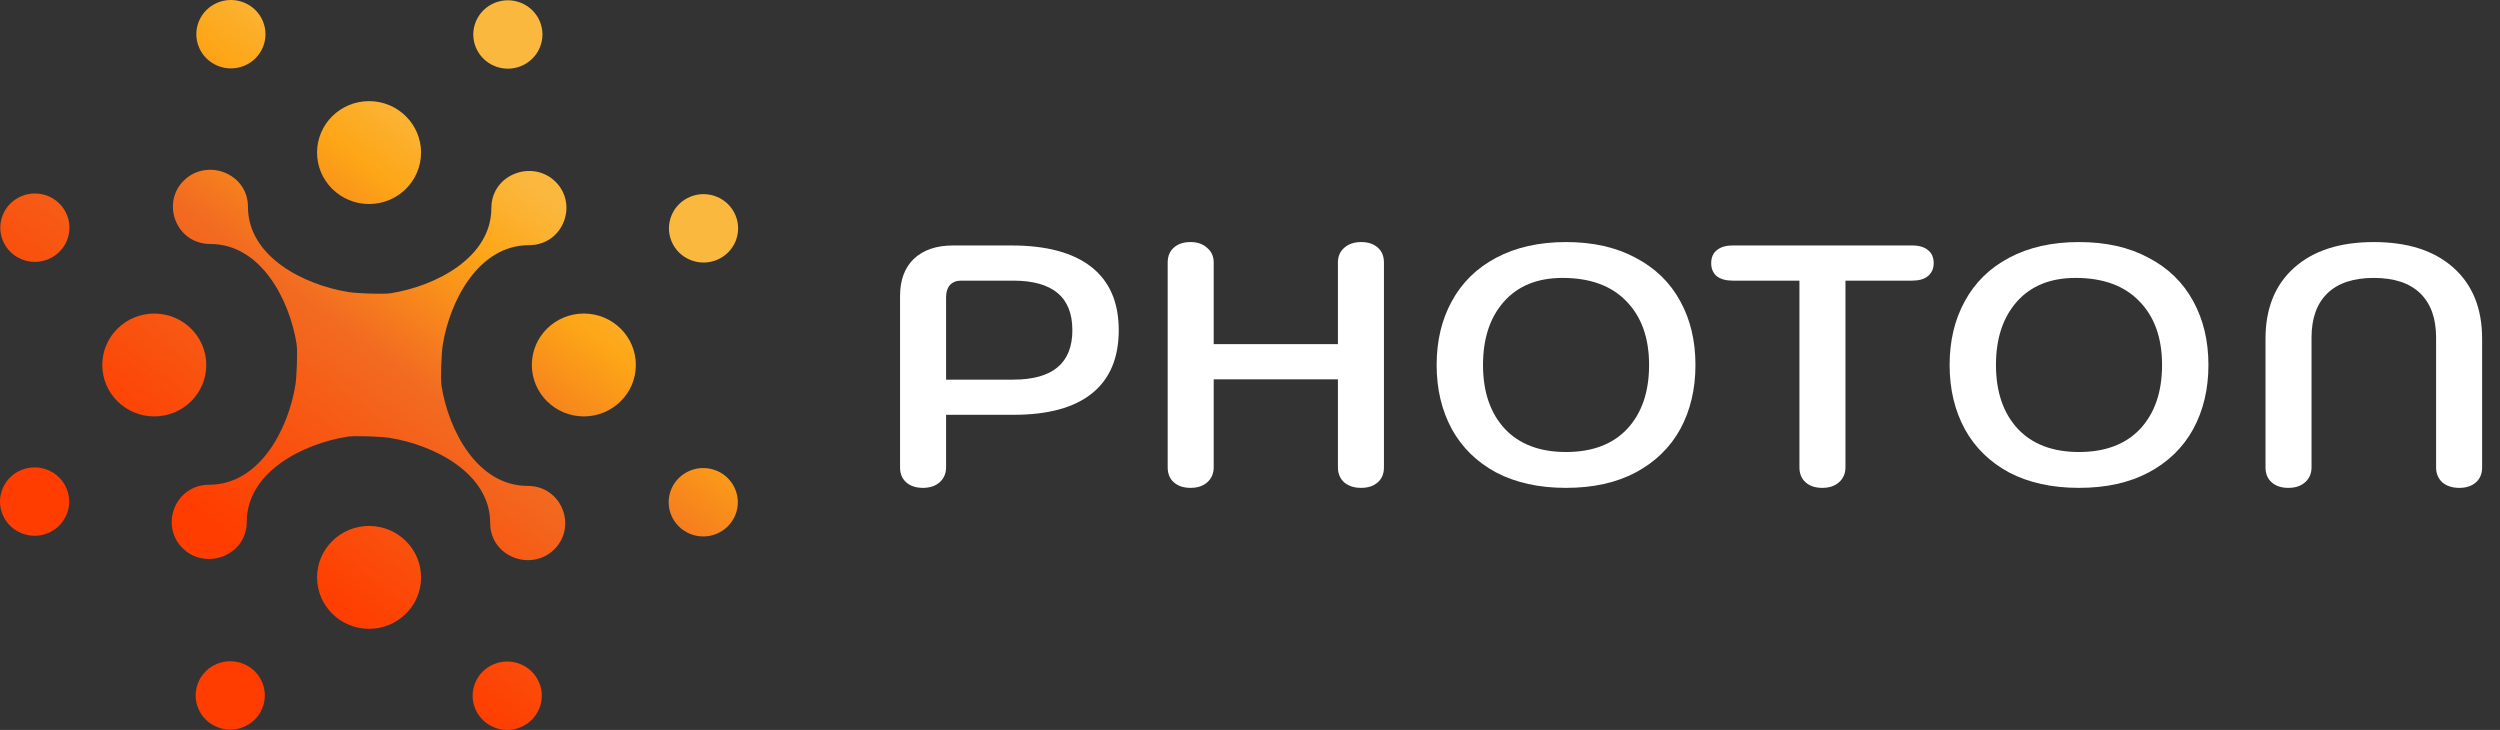
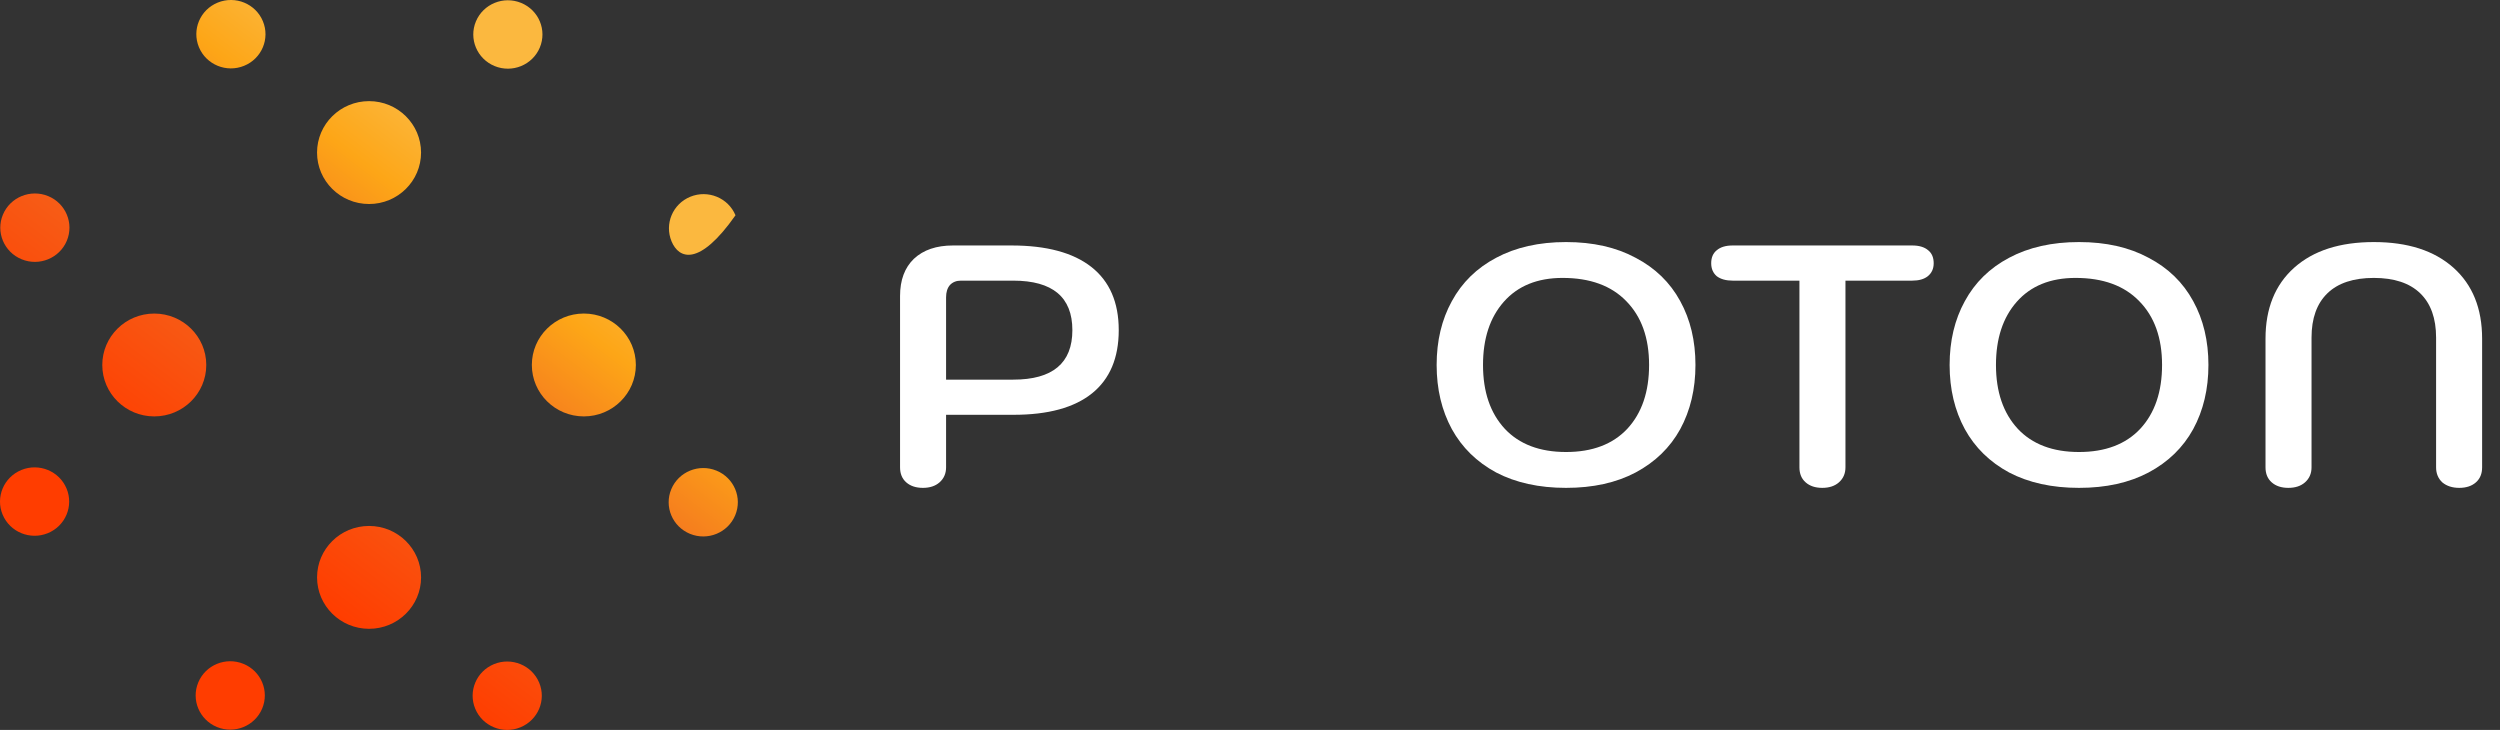
<svg xmlns="http://www.w3.org/2000/svg" width="137" height="40" viewBox="0 0 137 40" fill="none">
  <rect x="0" y="0" width="137" height="40" fill="#333333" stroke="none" />
-   <path fill-rule="evenodd" clip-rule="evenodd" d="M40.305 11.798C40.705 12.755 40.245 13.85 39.277 14.245C38.309 14.64 37.202 14.185 36.802 13.229C36.403 12.272 36.863 11.176 37.83 10.781C38.797 10.386 39.906 10.84 40.305 11.798Z" fill="url(#paint0_linear_1_30)" />
+   <path fill-rule="evenodd" clip-rule="evenodd" d="M40.305 11.798C38.309 14.64 37.202 14.185 36.802 13.229C36.403 12.272 36.863 11.176 37.83 10.781C38.797 10.386 39.906 10.84 40.305 11.798Z" fill="url(#paint0_linear_1_30)" />
  <path fill-rule="evenodd" clip-rule="evenodd" d="M40.288 28.241C39.887 29.198 38.778 29.651 37.811 29.254C36.845 28.857 36.386 27.76 36.788 26.804C37.189 25.849 38.298 25.395 39.265 25.792C40.232 26.189 40.69 27.286 40.288 28.241Z" fill="url(#paint1_linear_1_30)" />
  <path fill-rule="evenodd" clip-rule="evenodd" d="M28.518 39.857C27.551 40.253 26.443 39.798 26.044 38.841C25.644 37.884 26.105 36.789 27.072 36.393C28.039 35.999 29.148 36.453 29.547 37.41C29.947 38.367 29.486 39.462 28.518 39.857" fill="url(#paint2_linear_1_30)" />
  <path fill-rule="evenodd" clip-rule="evenodd" d="M11.89 39.841C10.924 39.444 10.466 38.348 10.867 37.392C11.268 36.436 12.378 35.983 13.344 36.38C14.311 36.777 14.769 37.874 14.367 38.83C13.966 39.785 12.857 40.238 11.89 39.841Z" fill="url(#paint3_linear_1_30)" />
  <path fill-rule="evenodd" clip-rule="evenodd" d="M0.144 28.203C-0.256 27.246 0.205 26.15 1.173 25.754C2.14 25.36 3.248 25.814 3.647 26.771C4.047 27.728 3.586 28.824 2.619 29.218C1.651 29.613 0.544 29.158 0.144 28.202" fill="url(#paint4_linear_1_30)" />
  <path fill-rule="evenodd" clip-rule="evenodd" d="M0.161 11.759C0.562 10.802 1.672 10.35 2.639 10.746C3.605 11.143 4.062 12.24 3.661 13.196C3.26 14.151 2.151 14.605 1.185 14.208C0.217 13.811 -0.24 12.714 0.161 11.759Z" fill="url(#paint5_linear_1_30)" />
  <path fill-rule="evenodd" clip-rule="evenodd" d="M11.931 0.142C12.898 -0.253 14.006 0.202 14.405 1.159C14.805 2.116 14.345 3.212 13.377 3.606C12.41 4.002 11.302 3.546 10.903 2.59C10.503 1.633 10.963 0.537 11.931 0.142" fill="url(#paint6_linear_1_30)" />
  <path fill-rule="evenodd" clip-rule="evenodd" d="M28.558 0.159C29.526 0.555 29.983 1.653 29.581 2.608C29.18 3.564 28.071 4.017 27.104 3.62C26.138 3.223 25.68 2.126 26.081 1.171C26.483 0.215 27.592 -0.238 28.558 0.159" fill="url(#paint7_linear_1_30)" />
-   <path fill-rule="evenodd" clip-rule="evenodd" d="M24.196 21.152C24.588 23.603 26.167 26.628 28.922 26.628C30.791 26.628 31.636 28.858 30.377 30.104C29.117 31.35 26.862 30.514 26.862 28.666C26.862 25.941 23.803 24.381 21.324 23.991C20.892 23.924 19.457 23.865 19.061 23.927C16.581 24.315 13.522 25.876 13.522 28.601C13.522 30.448 11.268 31.285 10.007 30.04C8.747 28.794 9.593 26.564 11.462 26.564C14.217 26.563 15.795 23.539 16.189 21.088C16.257 20.661 16.317 19.24 16.254 18.848C15.86 16.397 14.283 13.372 11.527 13.371C9.659 13.372 8.813 11.142 10.073 9.895C11.333 8.65 13.588 9.487 13.588 11.334C13.588 14.059 16.646 15.619 19.125 16.008C19.558 16.076 20.992 16.135 21.39 16.073C23.869 15.685 26.927 14.124 26.927 11.399C26.927 9.551 29.183 8.715 30.442 9.96C31.703 11.206 30.857 13.437 28.988 13.436C26.232 13.437 24.655 16.462 24.261 18.913C24.193 19.339 24.133 20.76 24.196 21.152Z" fill="url(#paint8_linear_1_30)" />
  <path fill-rule="evenodd" clip-rule="evenodd" d="M20.225 5.542C21.798 5.542 23.074 6.805 23.074 8.361C23.074 9.917 21.798 11.18 20.225 11.18C18.651 11.18 17.374 9.917 17.374 8.361C17.374 6.805 18.65 5.542 20.225 5.542Z" fill="url(#paint9_linear_1_30)" />
  <path fill-rule="evenodd" clip-rule="evenodd" d="M34.845 20C34.845 21.556 33.569 22.819 31.995 22.819C30.421 22.819 29.145 21.556 29.145 20C29.145 18.444 30.42 17.182 31.995 17.182C33.569 17.182 34.845 18.444 34.845 20Z" fill="url(#paint10_linear_1_30)" />
  <path fill-rule="evenodd" clip-rule="evenodd" d="M20.225 34.459C18.651 34.459 17.375 33.197 17.375 31.64C17.375 30.084 18.651 28.822 20.225 28.822C21.799 28.822 23.075 30.084 23.075 31.64C23.075 33.197 21.799 34.459 20.225 34.459Z" fill="url(#paint11_linear_1_30)" />
  <path fill-rule="evenodd" clip-rule="evenodd" d="M5.605 20.001C5.605 18.445 6.881 17.183 8.454 17.183C10.027 17.183 11.304 18.445 11.304 20.001C11.304 21.558 10.028 22.819 8.454 22.819C6.88 22.819 5.605 21.558 5.605 20.001Z" fill="url(#paint12_linear_1_30)" />
  <path d="M50.575 26.735C50.196 26.735 49.892 26.635 49.664 26.435C49.437 26.236 49.323 25.962 49.323 25.612V16.221C49.323 15.348 49.576 14.668 50.082 14.182C50.6 13.696 51.314 13.452 52.224 13.452H55.429C57.35 13.452 58.81 13.845 59.809 14.631C60.807 15.417 61.307 16.57 61.307 18.092C61.307 19.613 60.82 20.767 59.847 21.553C58.873 22.338 57.439 22.731 55.542 22.731H51.845V25.612C51.845 25.949 51.725 26.223 51.485 26.435C51.257 26.635 50.954 26.735 50.575 26.735ZM55.523 20.804C57.685 20.804 58.766 19.9 58.766 18.092C58.766 16.284 57.685 15.379 55.523 15.379H52.66C52.408 15.379 52.205 15.46 52.054 15.623C51.915 15.785 51.845 16.009 51.845 16.296V20.804H55.523Z" fill="white" />
-   <path d="M65.241 26.735C64.862 26.735 64.558 26.635 64.331 26.435C64.103 26.236 63.989 25.962 63.989 25.612V14.388C63.989 14.039 64.103 13.764 64.331 13.565C64.558 13.365 64.862 13.265 65.241 13.265C65.62 13.265 65.924 13.371 66.151 13.583C66.391 13.783 66.511 14.051 66.511 14.388V18.859H73.318V14.388C73.318 14.051 73.432 13.783 73.66 13.583C73.9 13.371 74.21 13.265 74.589 13.265C74.968 13.265 75.271 13.365 75.499 13.565C75.727 13.764 75.84 14.039 75.84 14.388V25.612C75.84 25.962 75.727 26.236 75.499 26.435C75.271 26.635 74.968 26.735 74.589 26.735C74.21 26.735 73.9 26.635 73.66 26.435C73.432 26.223 73.318 25.949 73.318 25.612V20.786H66.511V25.612C66.511 25.949 66.391 26.223 66.151 26.435C65.924 26.635 65.62 26.735 65.241 26.735Z" fill="white" />
  <path d="M85.82 26.735C84.341 26.735 83.064 26.454 81.99 25.893C80.928 25.319 80.119 24.527 79.562 23.517C79.006 22.494 78.728 21.322 78.728 20C78.728 18.678 79.006 17.512 79.562 16.502C80.119 15.479 80.928 14.687 81.99 14.126C83.064 13.552 84.341 13.265 85.82 13.265C87.299 13.265 88.569 13.552 89.631 14.126C90.705 14.687 91.521 15.479 92.077 16.502C92.633 17.512 92.911 18.678 92.911 20C92.911 21.322 92.633 22.494 92.077 23.517C91.521 24.527 90.705 25.319 89.631 25.893C88.569 26.454 87.299 26.735 85.82 26.735ZM85.82 24.77C87.261 24.77 88.379 24.346 89.176 23.498C89.972 22.638 90.37 21.472 90.37 20C90.37 18.516 89.953 17.35 89.119 16.502C88.297 15.654 87.134 15.23 85.63 15.23C84.252 15.23 83.178 15.666 82.407 16.539C81.648 17.4 81.269 18.553 81.269 20C81.269 21.472 81.667 22.638 82.463 23.498C83.26 24.346 84.379 24.77 85.82 24.77Z" fill="white" />
  <path d="M99.861 26.735C99.482 26.735 99.178 26.635 98.951 26.435C98.723 26.236 98.609 25.962 98.609 25.612V15.379H94.95C94.583 15.379 94.293 15.298 94.078 15.136C93.876 14.961 93.774 14.725 93.774 14.425C93.774 14.113 93.876 13.876 94.078 13.714C94.28 13.54 94.571 13.452 94.95 13.452H104.791C105.17 13.452 105.461 13.54 105.663 13.714C105.865 13.876 105.966 14.113 105.966 14.425C105.966 14.725 105.859 14.961 105.644 15.136C105.442 15.298 105.157 15.379 104.791 15.379H101.131V25.612C101.131 25.949 101.011 26.223 100.771 26.435C100.544 26.635 100.24 26.735 99.861 26.735Z" fill="white" />
  <path d="M113.93 26.735C112.451 26.735 111.174 26.454 110.1 25.893C109.038 25.319 108.229 24.527 107.673 23.517C107.117 22.494 106.839 21.322 106.839 20C106.839 18.678 107.117 17.512 107.673 16.502C108.229 15.479 109.038 14.687 110.1 14.126C111.174 13.552 112.451 13.265 113.93 13.265C115.409 13.265 116.679 13.552 117.741 14.126C118.816 14.687 119.631 15.479 120.187 16.502C120.743 17.512 121.022 18.678 121.022 20C121.022 21.322 120.743 22.494 120.187 23.517C119.631 24.527 118.816 25.319 117.741 25.893C116.679 26.454 115.409 26.735 113.93 26.735ZM113.93 24.77C115.371 24.77 116.49 24.346 117.286 23.498C118.083 22.638 118.481 21.472 118.481 20C118.481 18.516 118.064 17.35 117.229 16.502C116.408 15.654 115.245 15.23 113.74 15.23C112.363 15.23 111.288 15.666 110.517 16.539C109.759 17.4 109.379 18.553 109.379 20C109.379 21.472 109.778 22.638 110.574 23.498C111.37 24.346 112.489 24.77 113.93 24.77Z" fill="white" />
  <path d="M125.401 26.735C125.022 26.735 124.719 26.635 124.491 26.435C124.264 26.236 124.15 25.962 124.15 25.612V18.559C124.15 16.901 124.675 15.604 125.724 14.668C126.773 13.733 128.227 13.265 130.085 13.265C131.943 13.265 133.397 13.733 134.446 14.668C135.495 15.604 136.02 16.901 136.02 18.559V25.612C136.02 25.962 135.906 26.236 135.678 26.435C135.451 26.635 135.147 26.735 134.768 26.735C134.389 26.735 134.079 26.635 133.839 26.435C133.612 26.223 133.498 25.949 133.498 25.612V18.503C133.498 17.443 133.207 16.633 132.626 16.071C132.044 15.51 131.197 15.23 130.085 15.23C128.972 15.23 128.125 15.51 127.544 16.071C126.963 16.633 126.672 17.443 126.672 18.503V25.612C126.672 25.949 126.552 26.223 126.312 26.435C126.084 26.635 125.781 26.735 125.401 26.735Z" fill="white" />
  <defs>
    <linearGradient id="paint0_linear_1_30" x1="29.679" y1="10.5" x2="14.374" y2="30.632" gradientUnits="userSpaceOnUse">
      <stop stop-color="#FBB83F" />
      <stop offset="0.183" stop-color="#FDA617" />
      <stop offset="0.492" stop-color="#F26B21" />
      <stop offset="1" stop-color="#FF3D00" />
    </linearGradient>
    <linearGradient id="paint1_linear_1_30" x1="29.679" y1="10.5" x2="14.374" y2="30.632" gradientUnits="userSpaceOnUse">
      <stop stop-color="#FBB83F" />
      <stop offset="0.183" stop-color="#FDA617" />
      <stop offset="0.492" stop-color="#F26B21" />
      <stop offset="1" stop-color="#FF3D00" />
    </linearGradient>
    <linearGradient id="paint2_linear_1_30" x1="29.679" y1="10.5" x2="14.374" y2="30.632" gradientUnits="userSpaceOnUse">
      <stop stop-color="#FBB83F" />
      <stop offset="0.183" stop-color="#FDA617" />
      <stop offset="0.492" stop-color="#F26B21" />
      <stop offset="1" stop-color="#FF3D00" />
    </linearGradient>
    <linearGradient id="paint3_linear_1_30" x1="29.679" y1="10.5" x2="14.374" y2="30.632" gradientUnits="userSpaceOnUse">
      <stop stop-color="#FBB83F" />
      <stop offset="0.183" stop-color="#FDA617" />
      <stop offset="0.492" stop-color="#F26B21" />
      <stop offset="1" stop-color="#FF3D00" />
    </linearGradient>
    <linearGradient id="paint4_linear_1_30" x1="29.679" y1="10.5" x2="14.374" y2="30.632" gradientUnits="userSpaceOnUse">
      <stop stop-color="#FBB83F" />
      <stop offset="0.183" stop-color="#FDA617" />
      <stop offset="0.492" stop-color="#F26B21" />
      <stop offset="1" stop-color="#FF3D00" />
    </linearGradient>
    <linearGradient id="paint5_linear_1_30" x1="29.679" y1="10.5" x2="14.374" y2="30.632" gradientUnits="userSpaceOnUse">
      <stop stop-color="#FBB83F" />
      <stop offset="0.183" stop-color="#FDA617" />
      <stop offset="0.492" stop-color="#F26B21" />
      <stop offset="1" stop-color="#FF3D00" />
    </linearGradient>
    <linearGradient id="paint6_linear_1_30" x1="29.679" y1="10.5" x2="14.374" y2="30.632" gradientUnits="userSpaceOnUse">
      <stop stop-color="#FBB83F" />
      <stop offset="0.183" stop-color="#FDA617" />
      <stop offset="0.492" stop-color="#F26B21" />
      <stop offset="1" stop-color="#FF3D00" />
    </linearGradient>
    <linearGradient id="paint7_linear_1_30" x1="29.679" y1="10.5" x2="14.374" y2="30.632" gradientUnits="userSpaceOnUse">
      <stop stop-color="#FBB83F" />
      <stop offset="0.183" stop-color="#FDA617" />
      <stop offset="0.492" stop-color="#F26B21" />
      <stop offset="1" stop-color="#FF3D00" />
    </linearGradient>
    <linearGradient id="paint8_linear_1_30" x1="29.679" y1="10.5" x2="14.374" y2="30.632" gradientUnits="userSpaceOnUse">
      <stop stop-color="#FBB83F" />
      <stop offset="0.183" stop-color="#FDA617" />
      <stop offset="0.492" stop-color="#F26B21" />
      <stop offset="1" stop-color="#FF3D00" />
    </linearGradient>
    <linearGradient id="paint9_linear_1_30" x1="29.679" y1="10.5" x2="14.374" y2="30.632" gradientUnits="userSpaceOnUse">
      <stop stop-color="#FBB83F" />
      <stop offset="0.183" stop-color="#FDA617" />
      <stop offset="0.492" stop-color="#F26B21" />
      <stop offset="1" stop-color="#FF3D00" />
    </linearGradient>
    <linearGradient id="paint10_linear_1_30" x1="29.679" y1="10.5" x2="14.374" y2="30.632" gradientUnits="userSpaceOnUse">
      <stop stop-color="#FBB83F" />
      <stop offset="0.183" stop-color="#FDA617" />
      <stop offset="0.492" stop-color="#F26B21" />
      <stop offset="1" stop-color="#FF3D00" />
    </linearGradient>
    <linearGradient id="paint11_linear_1_30" x1="29.679" y1="10.5" x2="14.374" y2="30.632" gradientUnits="userSpaceOnUse">
      <stop stop-color="#FBB83F" />
      <stop offset="0.183" stop-color="#FDA617" />
      <stop offset="0.492" stop-color="#F26B21" />
      <stop offset="1" stop-color="#FF3D00" />
    </linearGradient>
    <linearGradient id="paint12_linear_1_30" x1="29.679" y1="10.5" x2="14.374" y2="30.632" gradientUnits="userSpaceOnUse">
      <stop stop-color="#FBB83F" />
      <stop offset="0.183" stop-color="#FDA617" />
      <stop offset="0.492" stop-color="#F26B21" />
      <stop offset="1" stop-color="#FF3D00" />
    </linearGradient>
  </defs>
</svg>